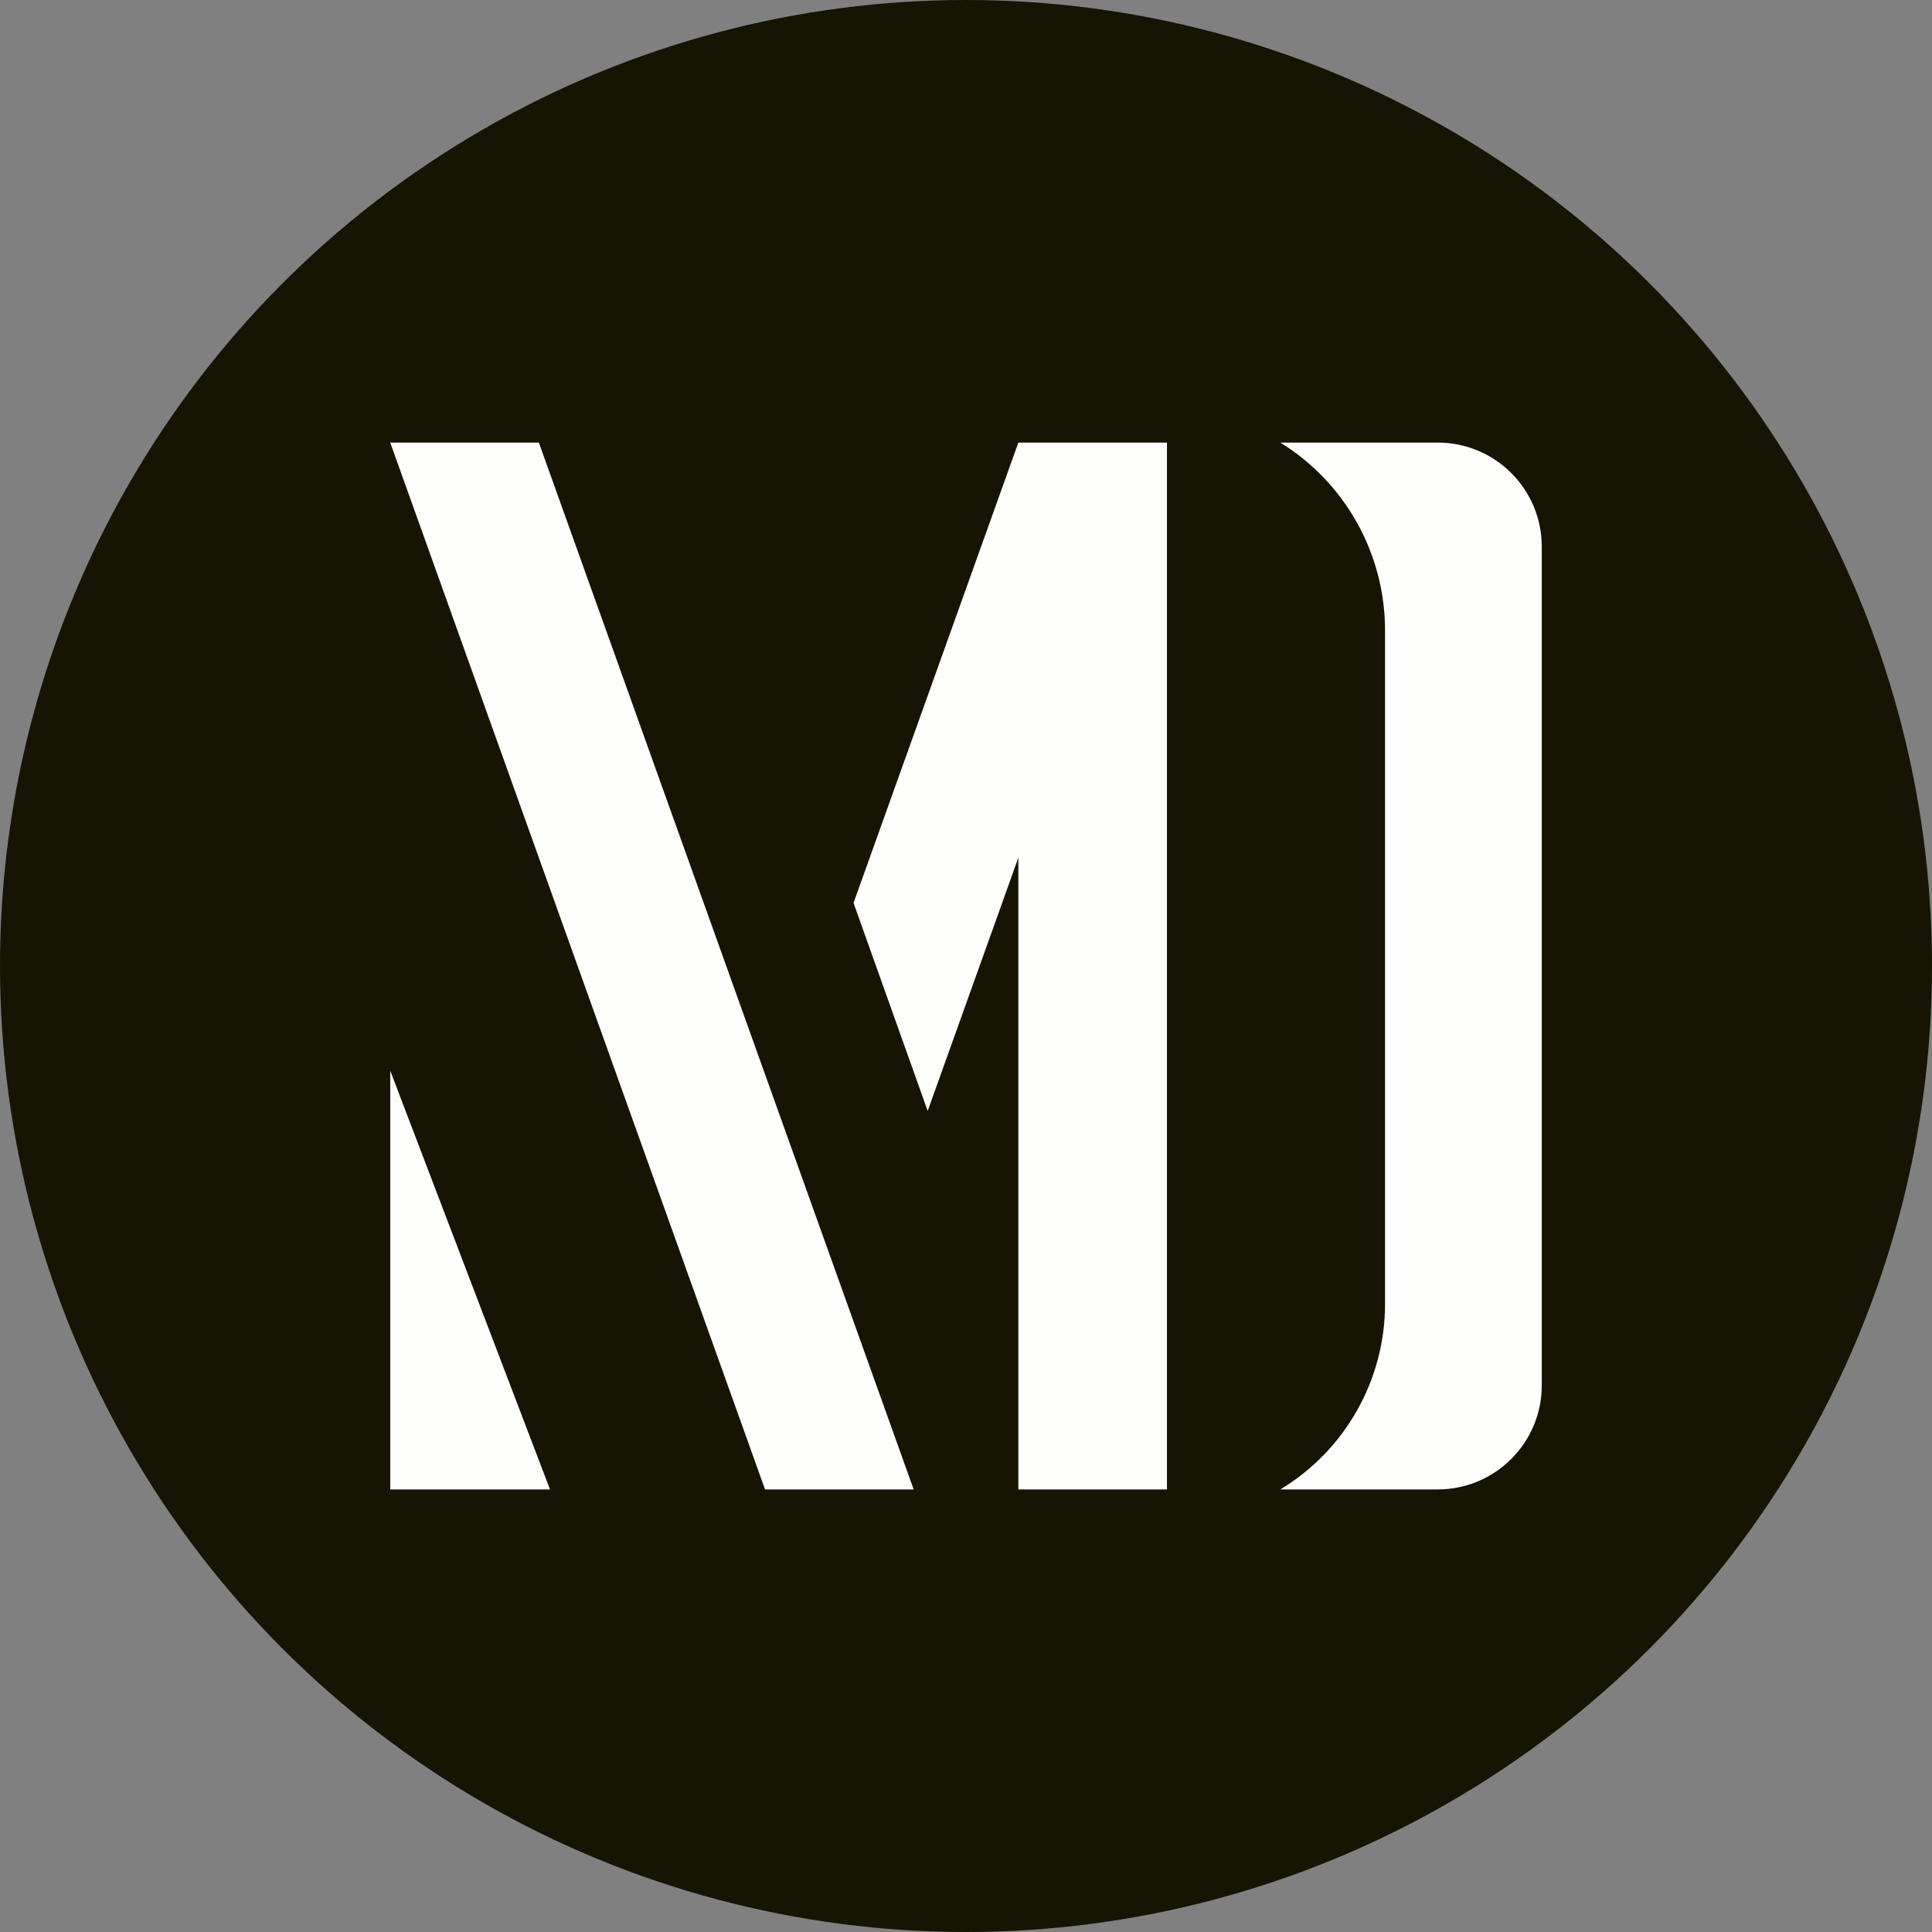
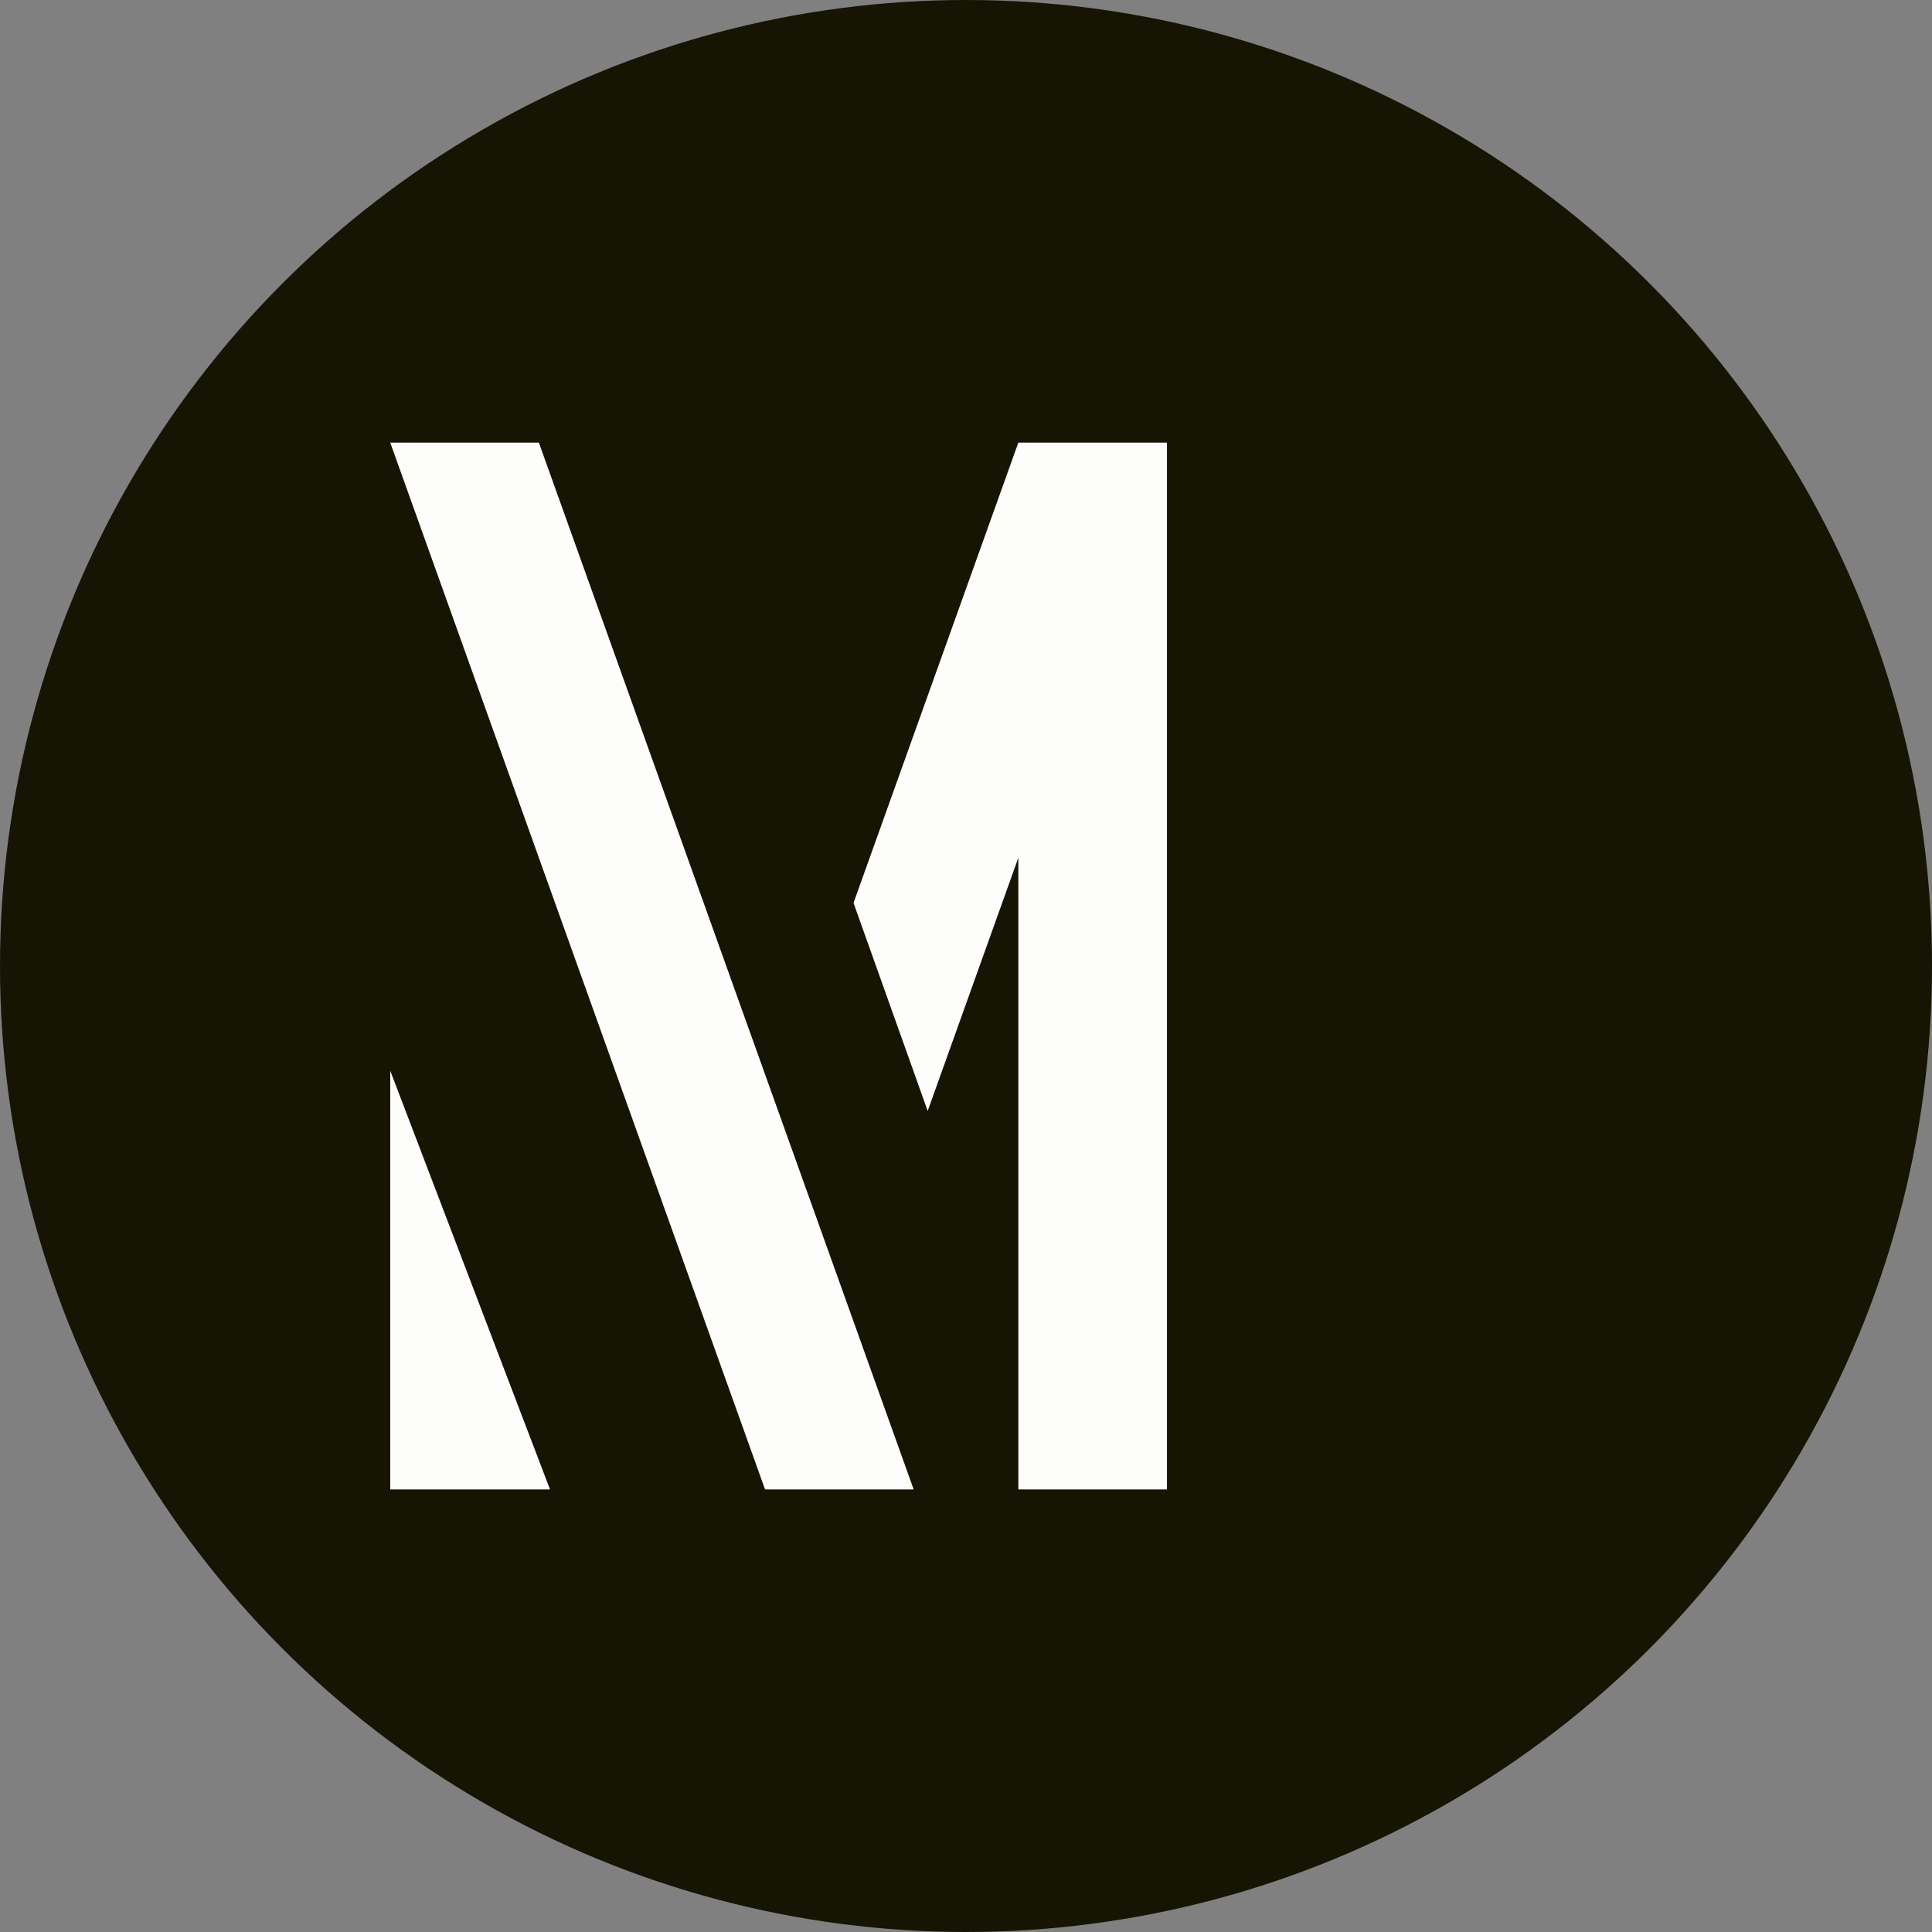
<svg xmlns="http://www.w3.org/2000/svg" id="Calque_2" viewBox="0 0 2000 2000">
  <rect x="0" y="0" width="2000" height="2000" fill="#808080" stroke="none" />
  <defs>
    <style>.cls-1{fill:#fdfdfc;}.cls-2{fill:#161403;}</style>
  </defs>
  <g id="Calque_2-2">
    <circle class="cls-2" cx="1000" cy="1000" r="1000" />
    <polygon class="cls-1" points="403.97 1541.84 569.36 1541.84 403.97 1108.38 403.97 1541.84" />
    <polygon class="cls-1" points="403.97 458.17 791.96 1541.84 945.82 1541.84 557.83 458.17 403.97 458.17" />
    <polygon class="cls-1" points="883.57 934.7 960.33 1150.05 1054.18 887.9 1054.18 1541.84 1208.04 1541.84 1208.04 458.17 1054.18 458.17 883.57 934.7" />
-     <path class="cls-1" d="M1488.3,458.17h-162.87c67.37,41.67,108.37,115.24,108.37,194.46v697.12c0,78.59-41.1,151.45-108.37,192.1h162.87c59.5,0,107.73-48.23,107.73-107.73v-868.23c0-59.5-48.23-107.73-107.73-107.73h0Z" />
  </g>
</svg>